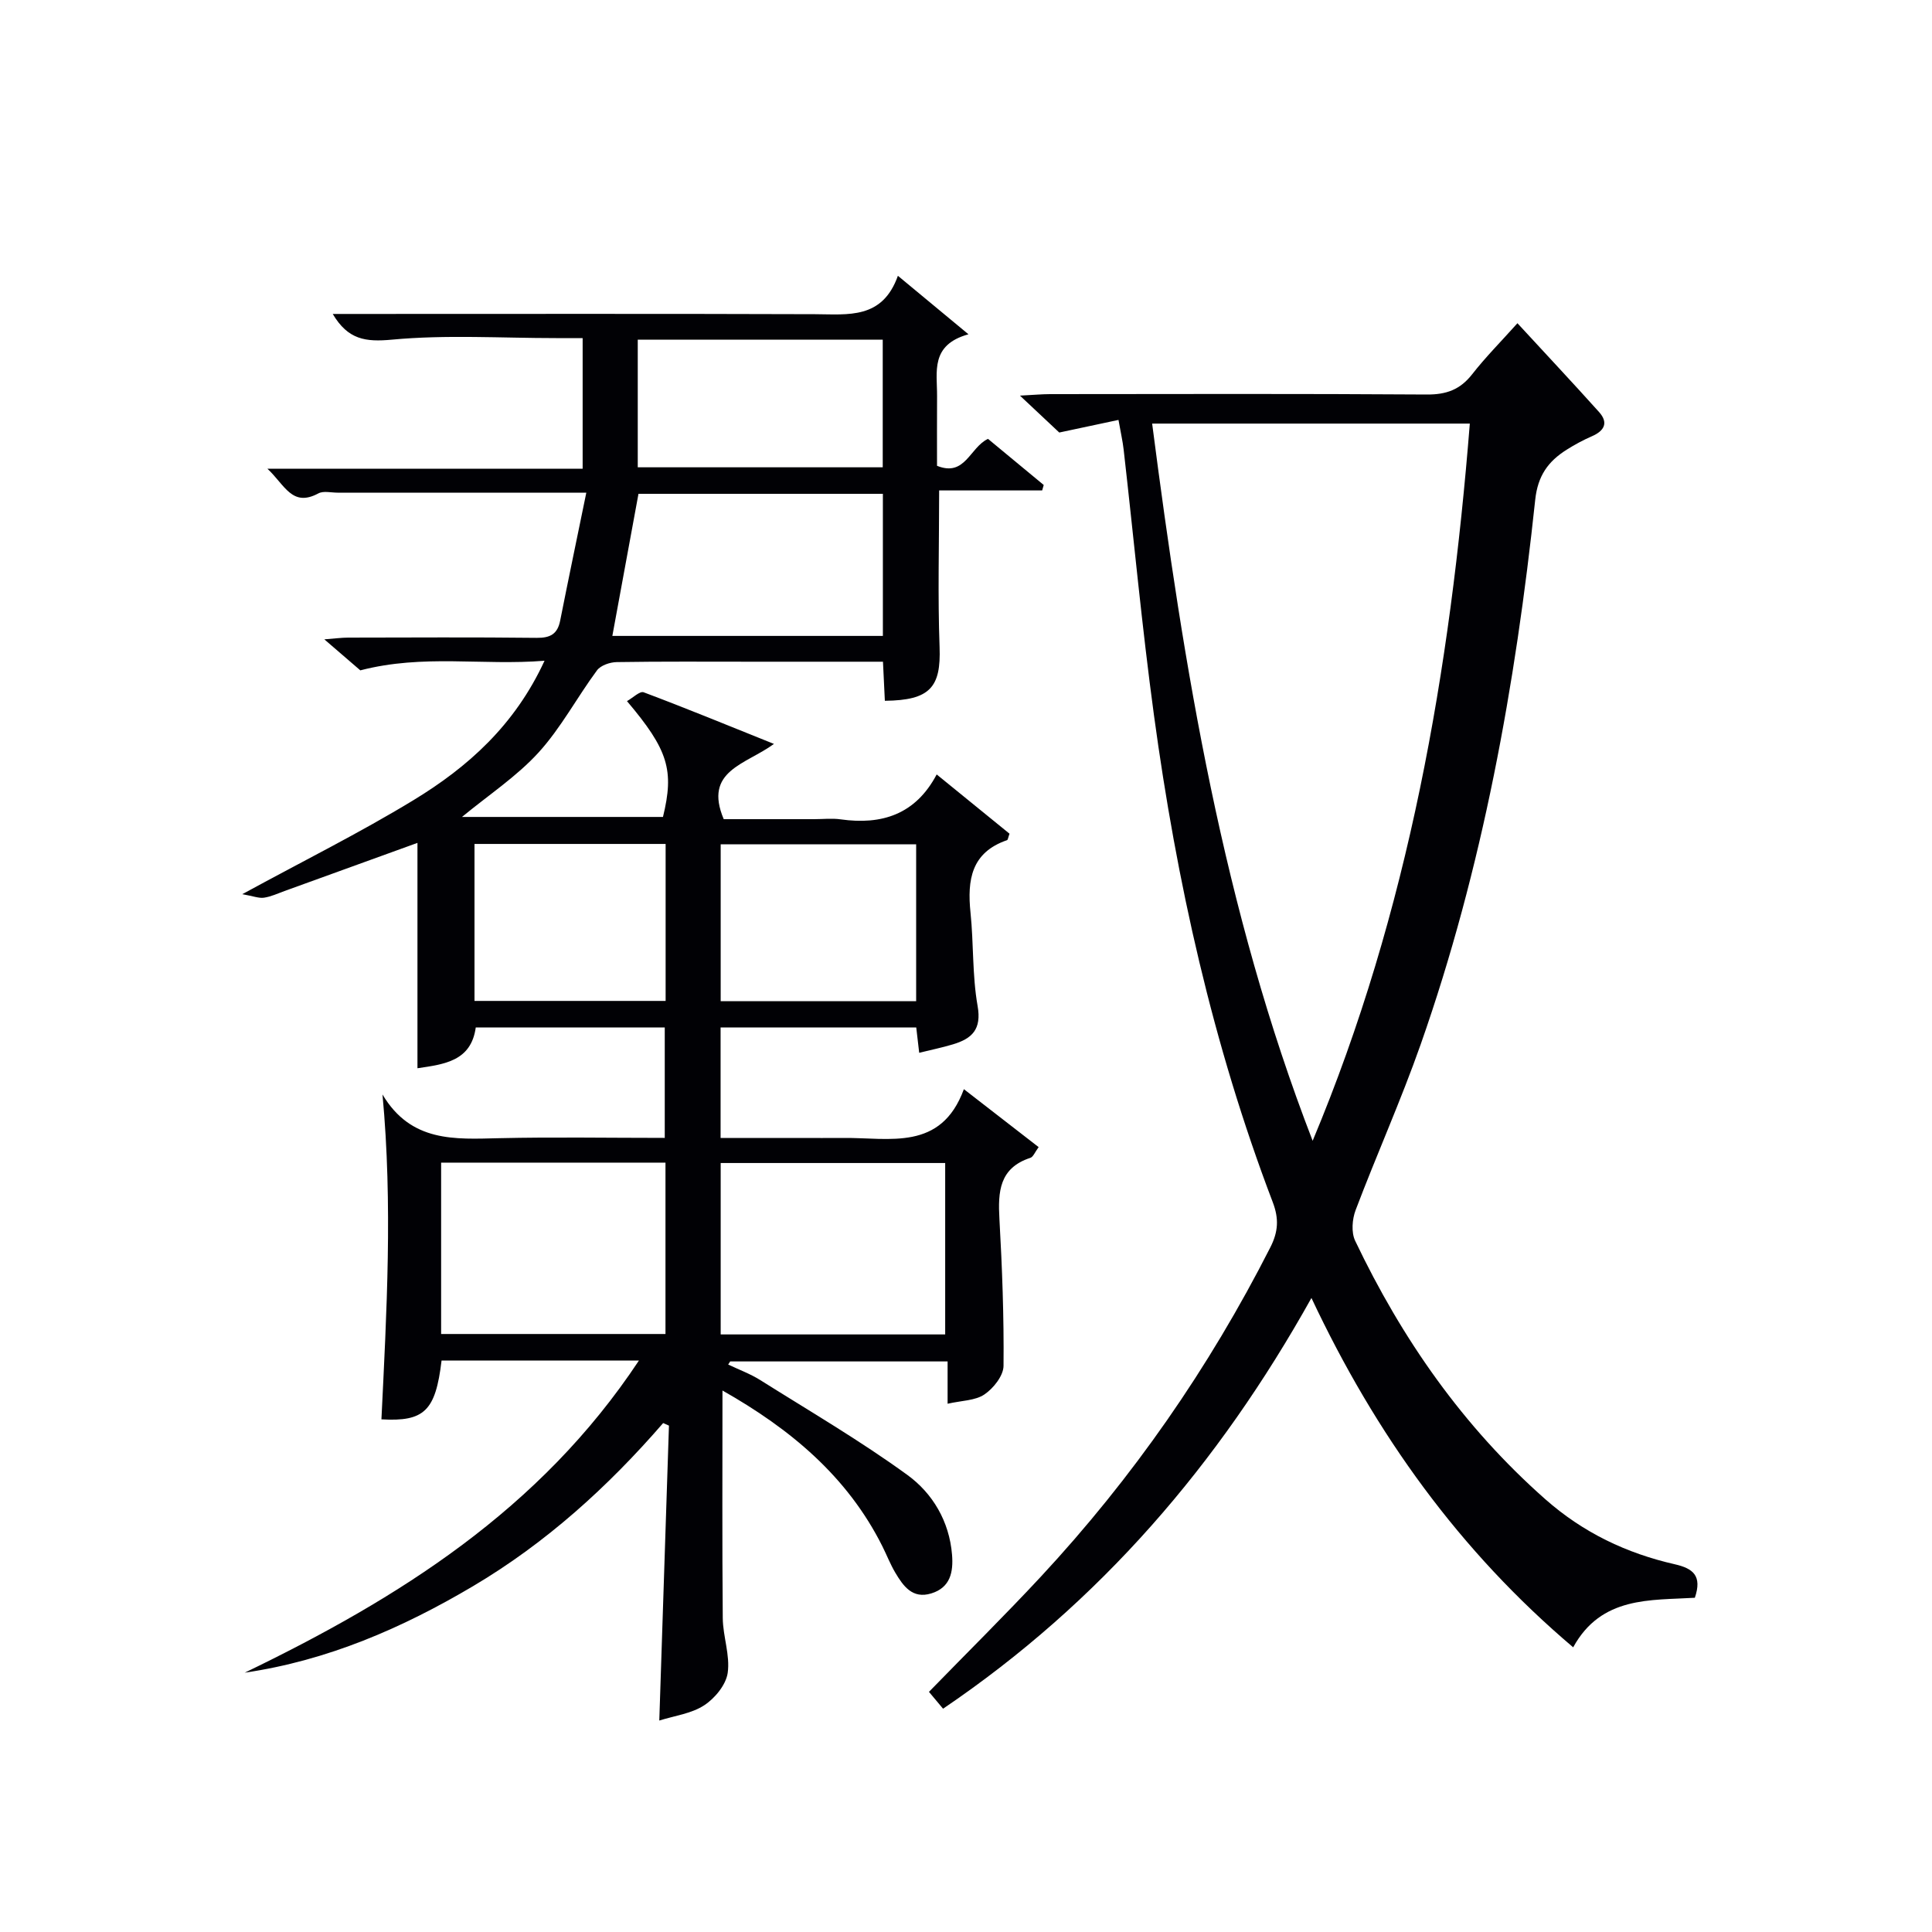
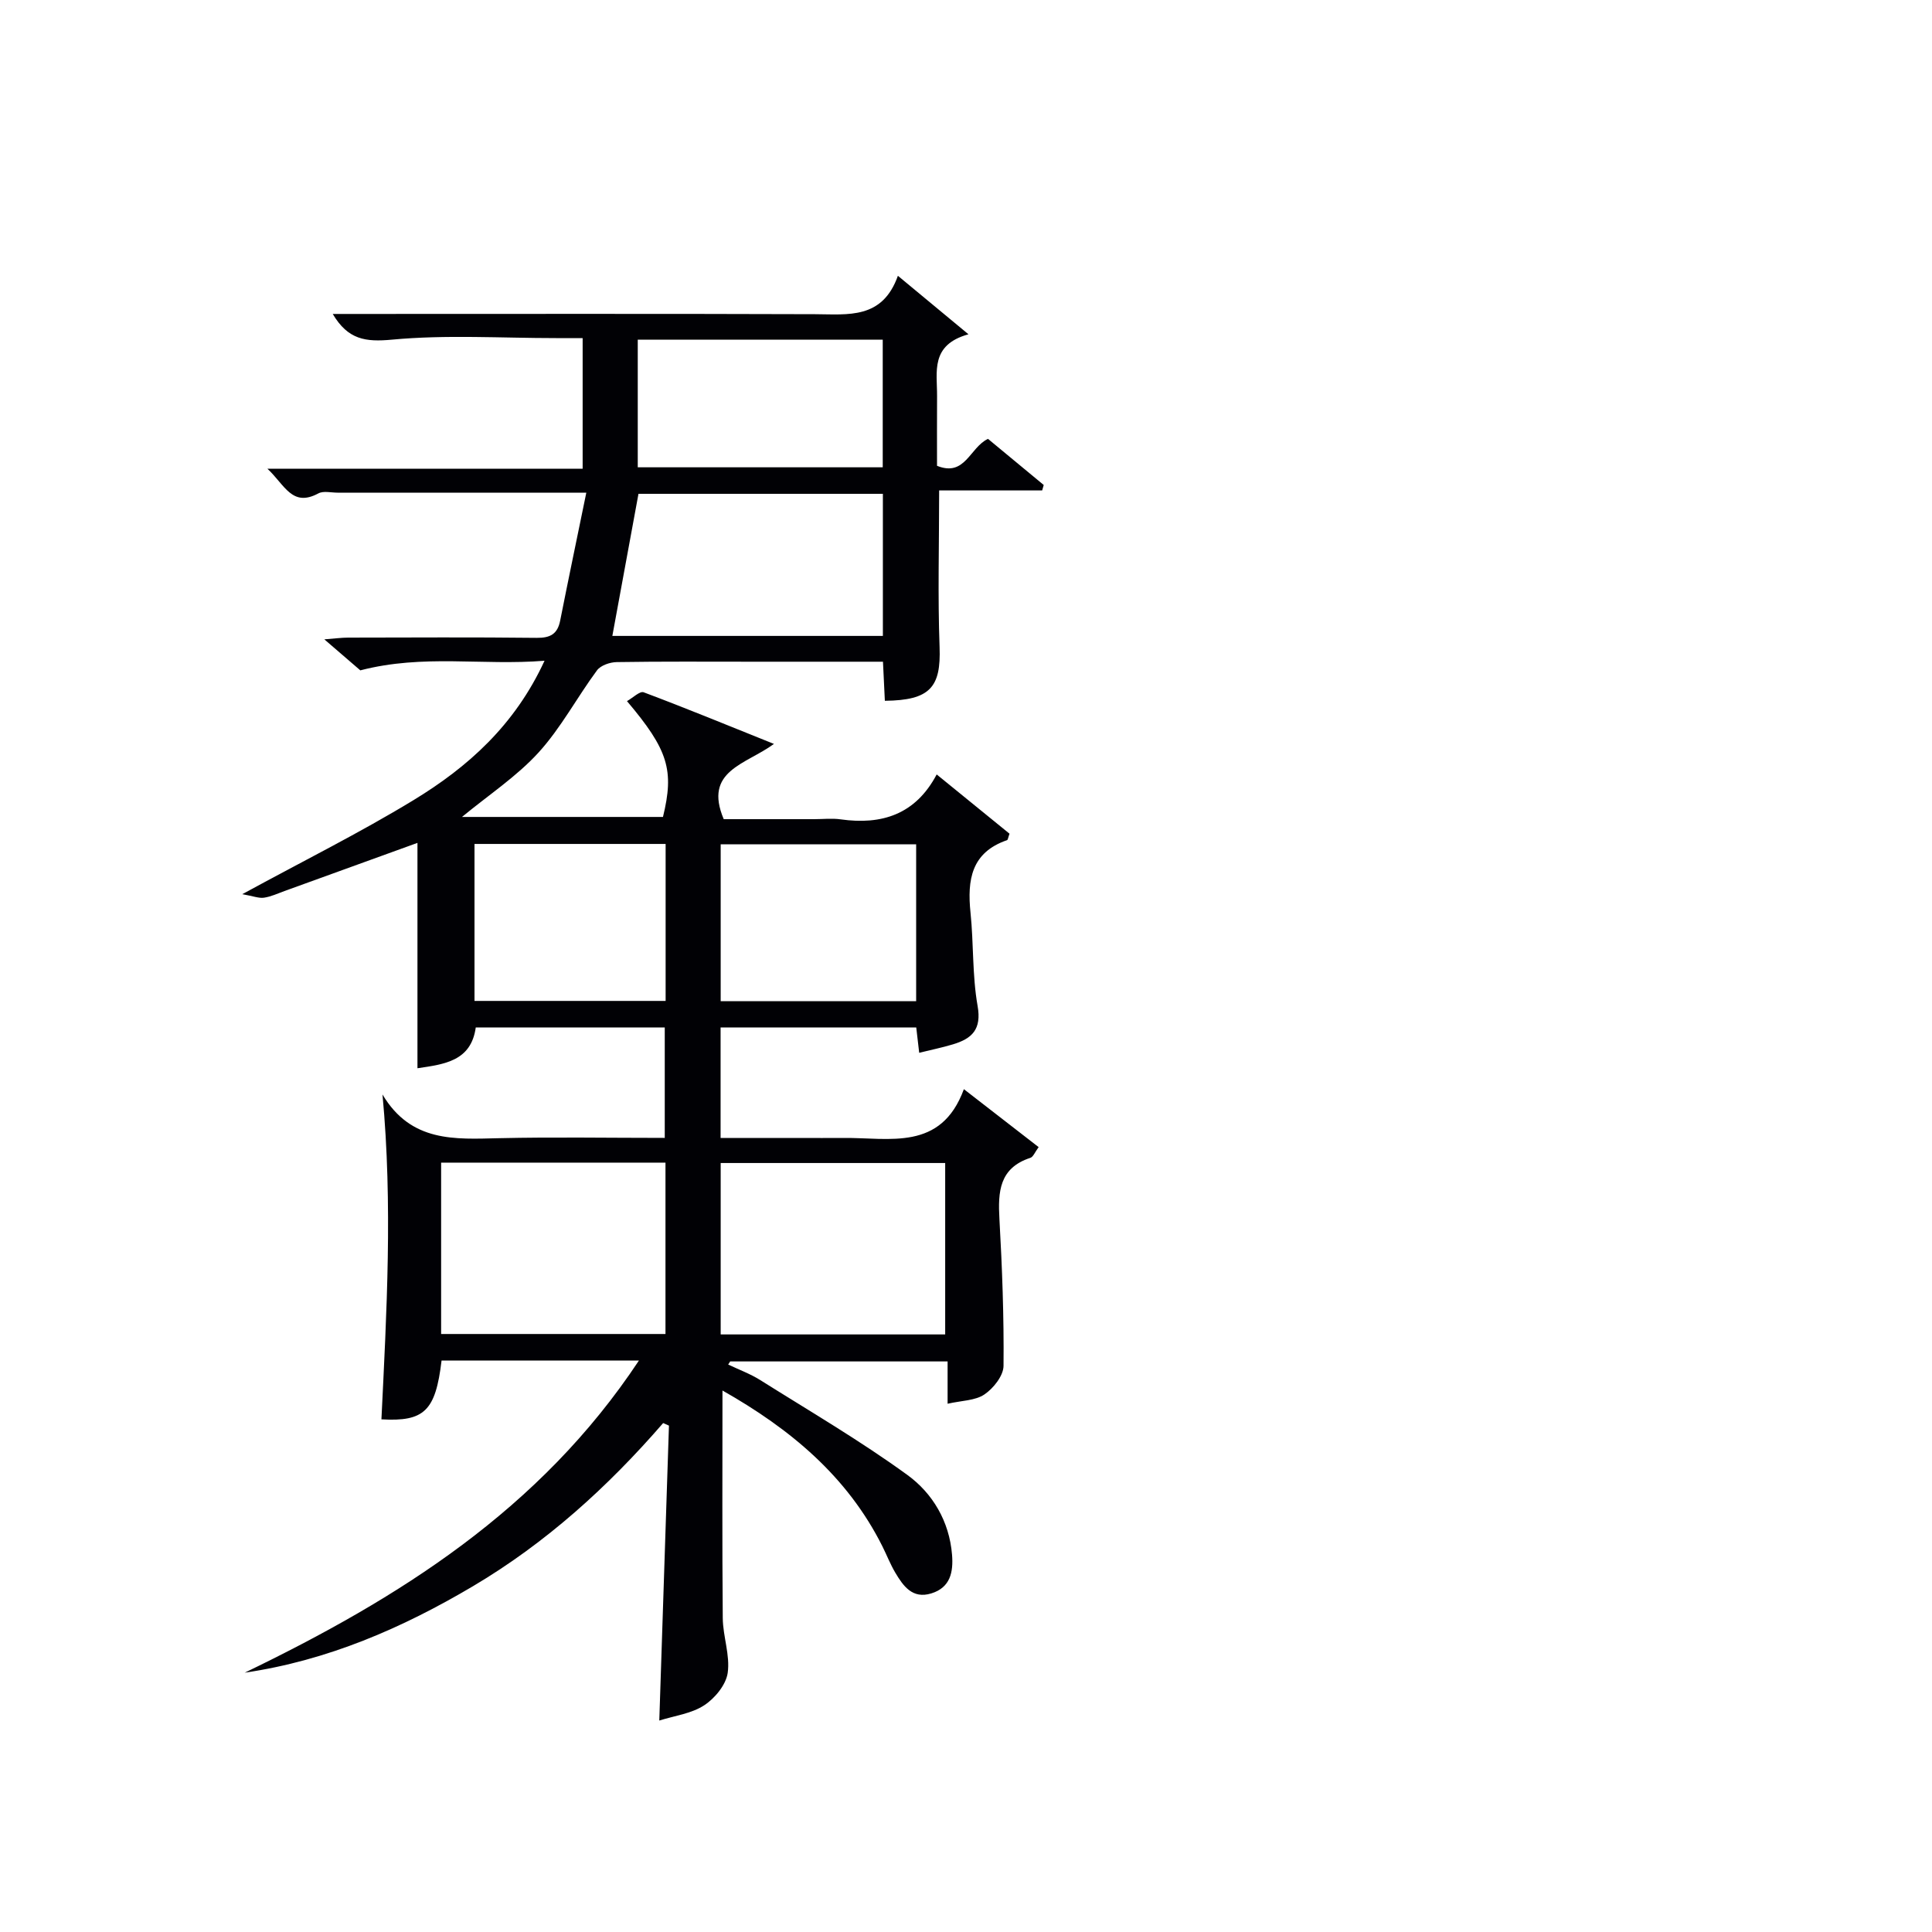
<svg xmlns="http://www.w3.org/2000/svg" enable-background="new 0 0 400 400" viewBox="0 0 400 400">
  <path d="m132.28 281.69c-14.36 0-27.63 0-40.86 0-1.24 10.41-3.55 12.68-12.45 12.17 1.08-22.24 2.35-44.5.22-67.26 5.92 9.96 15.01 9.26 24.14 9.05 11.3-.26 22.62-.06 34.3-.06 0-7.76 0-15.15 0-22.86-12.92 0-25.87 0-39.13 0-.97 6.98-6.5 7.61-12.07 8.44 0-15.7 0-31.11 0-46.66-8.98 3.26-18.26 6.62-27.53 9.97-1.41.51-2.8 1.17-4.26 1.38-1.05.15-2.2-.33-4.48-.73 12.66-6.9 24.32-12.7 35.42-19.45 11.27-6.85 21-15.51 27.16-28.88-12.95 1.04-25.03-1.41-38.14 1.99-1.56-1.34-4.15-3.57-7.45-6.42 2.21-.17 3.59-.36 4.96-.36 13-.02 26-.1 39 .05 2.83.03 4.32-.79 4.87-3.58 1.7-8.57 3.49-17.12 5.41-26.48-3.78 0-6.39 0-9.01 0-14.17 0-28.33 0-42.5 0-1.33 0-2.91-.41-3.96.15-5.46 2.93-6.93-1.73-10.56-5.11h65.27c0-9.04 0-17.64 0-27.04-1.69 0-3.6 0-5.51 0-11.33 0-22.73-.73-33.97.32-5.47.51-9.1.02-12.26-5.32h5.35c31.5 0 63-.06 94.49.05 6.9.03 13.95 1.09 17.17-7.95 4.99 4.13 9.25 7.67 14.61 12.11-7.96 2.21-6.47 7.8-6.5 12.8-.03 4.82-.01 9.63-.01 14.43 5.84 2.36 6.75-3.77 10.55-5.58 3.76 3.11 7.65 6.33 11.54 9.55-.11.38-.21.75-.32 1.13-7.01 0-14.01 0-21.33 0 0 11.27-.3 21.86.09 32.42.31 8.31-1.95 11.04-11.33 11.13-.12-2.51-.25-5.06-.39-8.09-9.21 0-18.16 0-27.12 0-9.33 0-18.67-.07-28 .08-1.4.02-3.32.67-4.09 1.71-4.14 5.6-7.45 11.9-12.09 17-4.52 4.96-10.31 8.77-15.86 13.35h41.61c2.36-9.66 1.11-13.87-7.45-23.98 1.23-.69 2.67-2.13 3.45-1.83 8.66 3.25 17.22 6.77 26.98 10.69-5.85 4.29-14.64 5.52-10.4 15.58h18.73c1.83 0 3.7-.22 5.49.04 8.48 1.19 15.48-.99 19.87-9.3 5.51 4.49 10.36 8.43 15.08 12.27-.29.79-.33 1.27-.52 1.34-7.4 2.54-8.25 8.23-7.56 14.96.67 6.44.35 13.01 1.47 19.35.87 4.89-1.18 6.78-5.1 7.96-2.22.67-4.49 1.13-6.99 1.75-.21-1.79-.39-3.39-.61-5.24-13.5 0-26.9 0-40.51 0v22.87h16.43c3 0 6 .03 9 0 9.56-.1 20.2 2.81 24.94-10.1 5.63 4.37 10.44 8.1 15.48 12-.77 1.03-1.12 2.03-1.72 2.22-6.43 2.1-6.72 7.01-6.4 12.65.57 10.13.95 20.29.85 30.43-.02 2.03-2.09 4.64-3.95 5.9-1.89 1.29-4.69 1.26-7.63 1.93 0-3.14 0-5.73 0-8.76-15.29 0-30.15 0-45.01 0-.14.21-.28.43-.42.64 2.22 1.06 4.57 1.92 6.64 3.22 10.23 6.43 20.7 12.55 30.46 19.64 5.23 3.8 8.69 9.61 9.25 16.52.29 3.59-.35 6.8-4.3 8.01-3.9 1.2-5.81-1.53-7.47-4.33-1.01-1.71-1.74-3.59-2.63-5.38-7.27-14.54-19.1-24.35-33.13-32.3 0 16-.08 31.57.06 47.13.04 3.8 1.55 7.69 1.02 11.35-.36 2.47-2.67 5.27-4.89 6.71-2.65 1.72-6.13 2.15-9.27 3.14.68-20.64 1.34-40.85 2-61.06-.4-.18-.8-.35-1.2-.53-11.47 13.24-24.3 24.85-39.38 33.78-14.7 8.7-30.13 15.39-47.25 17.9 31.87-15.4 61.14-33.71 81.61-64.62zm-40.95-40.98v35.48h46.45c0-12 0-23.59 0-35.48-15.6 0-30.99 0-46.45 0zm104.36 35.57c0-11.99 0-23.7 0-35.49-15.68 0-31.04 0-46.48 0v35.49zm-12.9-174.04c-17.32 0-34.07 0-50.6 0-1.84 10-3.63 19.73-5.41 29.42h56.01c0-9.92 0-19.51 0-29.42zm-33.58 105.05h40.47c0-11.01 0-21.71 0-32.49-13.68 0-27.04 0-40.47 0zm33.55-136.97c-17.04 0-33.74 0-50.72 0v26.43h50.72c0-8.83 0-17.42 0-26.43zm-84.52 136.91h39.57c0-10.97 0-21.57 0-32.5-13.23 0-26.28 0-39.57 0z" fill="#010105" />
-   <path d="m231.57 86.94c-4.08.87-7.84 1.67-12.26 2.61-2.03-1.9-4.64-4.36-8.14-7.64 2.8-.14 4.52-.31 6.24-.31 26-.02 51.99-.1 77.99.08 4.05.03 6.91-1.01 9.4-4.2 2.75-3.52 5.92-6.71 9.37-10.56 5.79 6.29 11.42 12.28 16.91 18.4 1.95 2.18 1.12 3.86-1.47 4.99-1.82.79-3.59 1.75-5.27 2.81-3.8 2.4-5.96 5.36-6.49 10.36-4.08 38.37-10.88 76.24-23.72 112.77-4.07 11.57-9.11 22.8-13.46 34.28-.72 1.89-.93 4.62-.1 6.36 9.69 20.33 22.34 38.47 39.36 53.5 7.86 6.94 16.82 11.2 26.84 13.48 3.76.86 5.68 2.37 4.13 6.93-9.15.56-19.37-.37-25.19 10.26-23.45-19.87-40.87-44.01-54.19-72.33-19.2 34.4-43.77 63.02-76.27 85.04-1.08-1.3-2.1-2.51-2.92-3.49 7.9-8.12 15.7-15.82 23.16-23.84 19.03-20.48 34.83-43.22 47.51-68.17 1.66-3.26 1.81-5.96.51-9.37-12.42-32.58-19.92-66.41-24.6-100.86-2.48-18.26-4.18-36.63-6.27-54.95-.2-1.77-.61-3.53-1.07-6.15zm40.2 149.25c19.93-47.57 28.47-97.39 32.54-148.49-22.28 0-43.68 0-65.77 0 6.56 50.75 14.73 100.69 33.23 148.49z" fill="#010105" />
</svg>